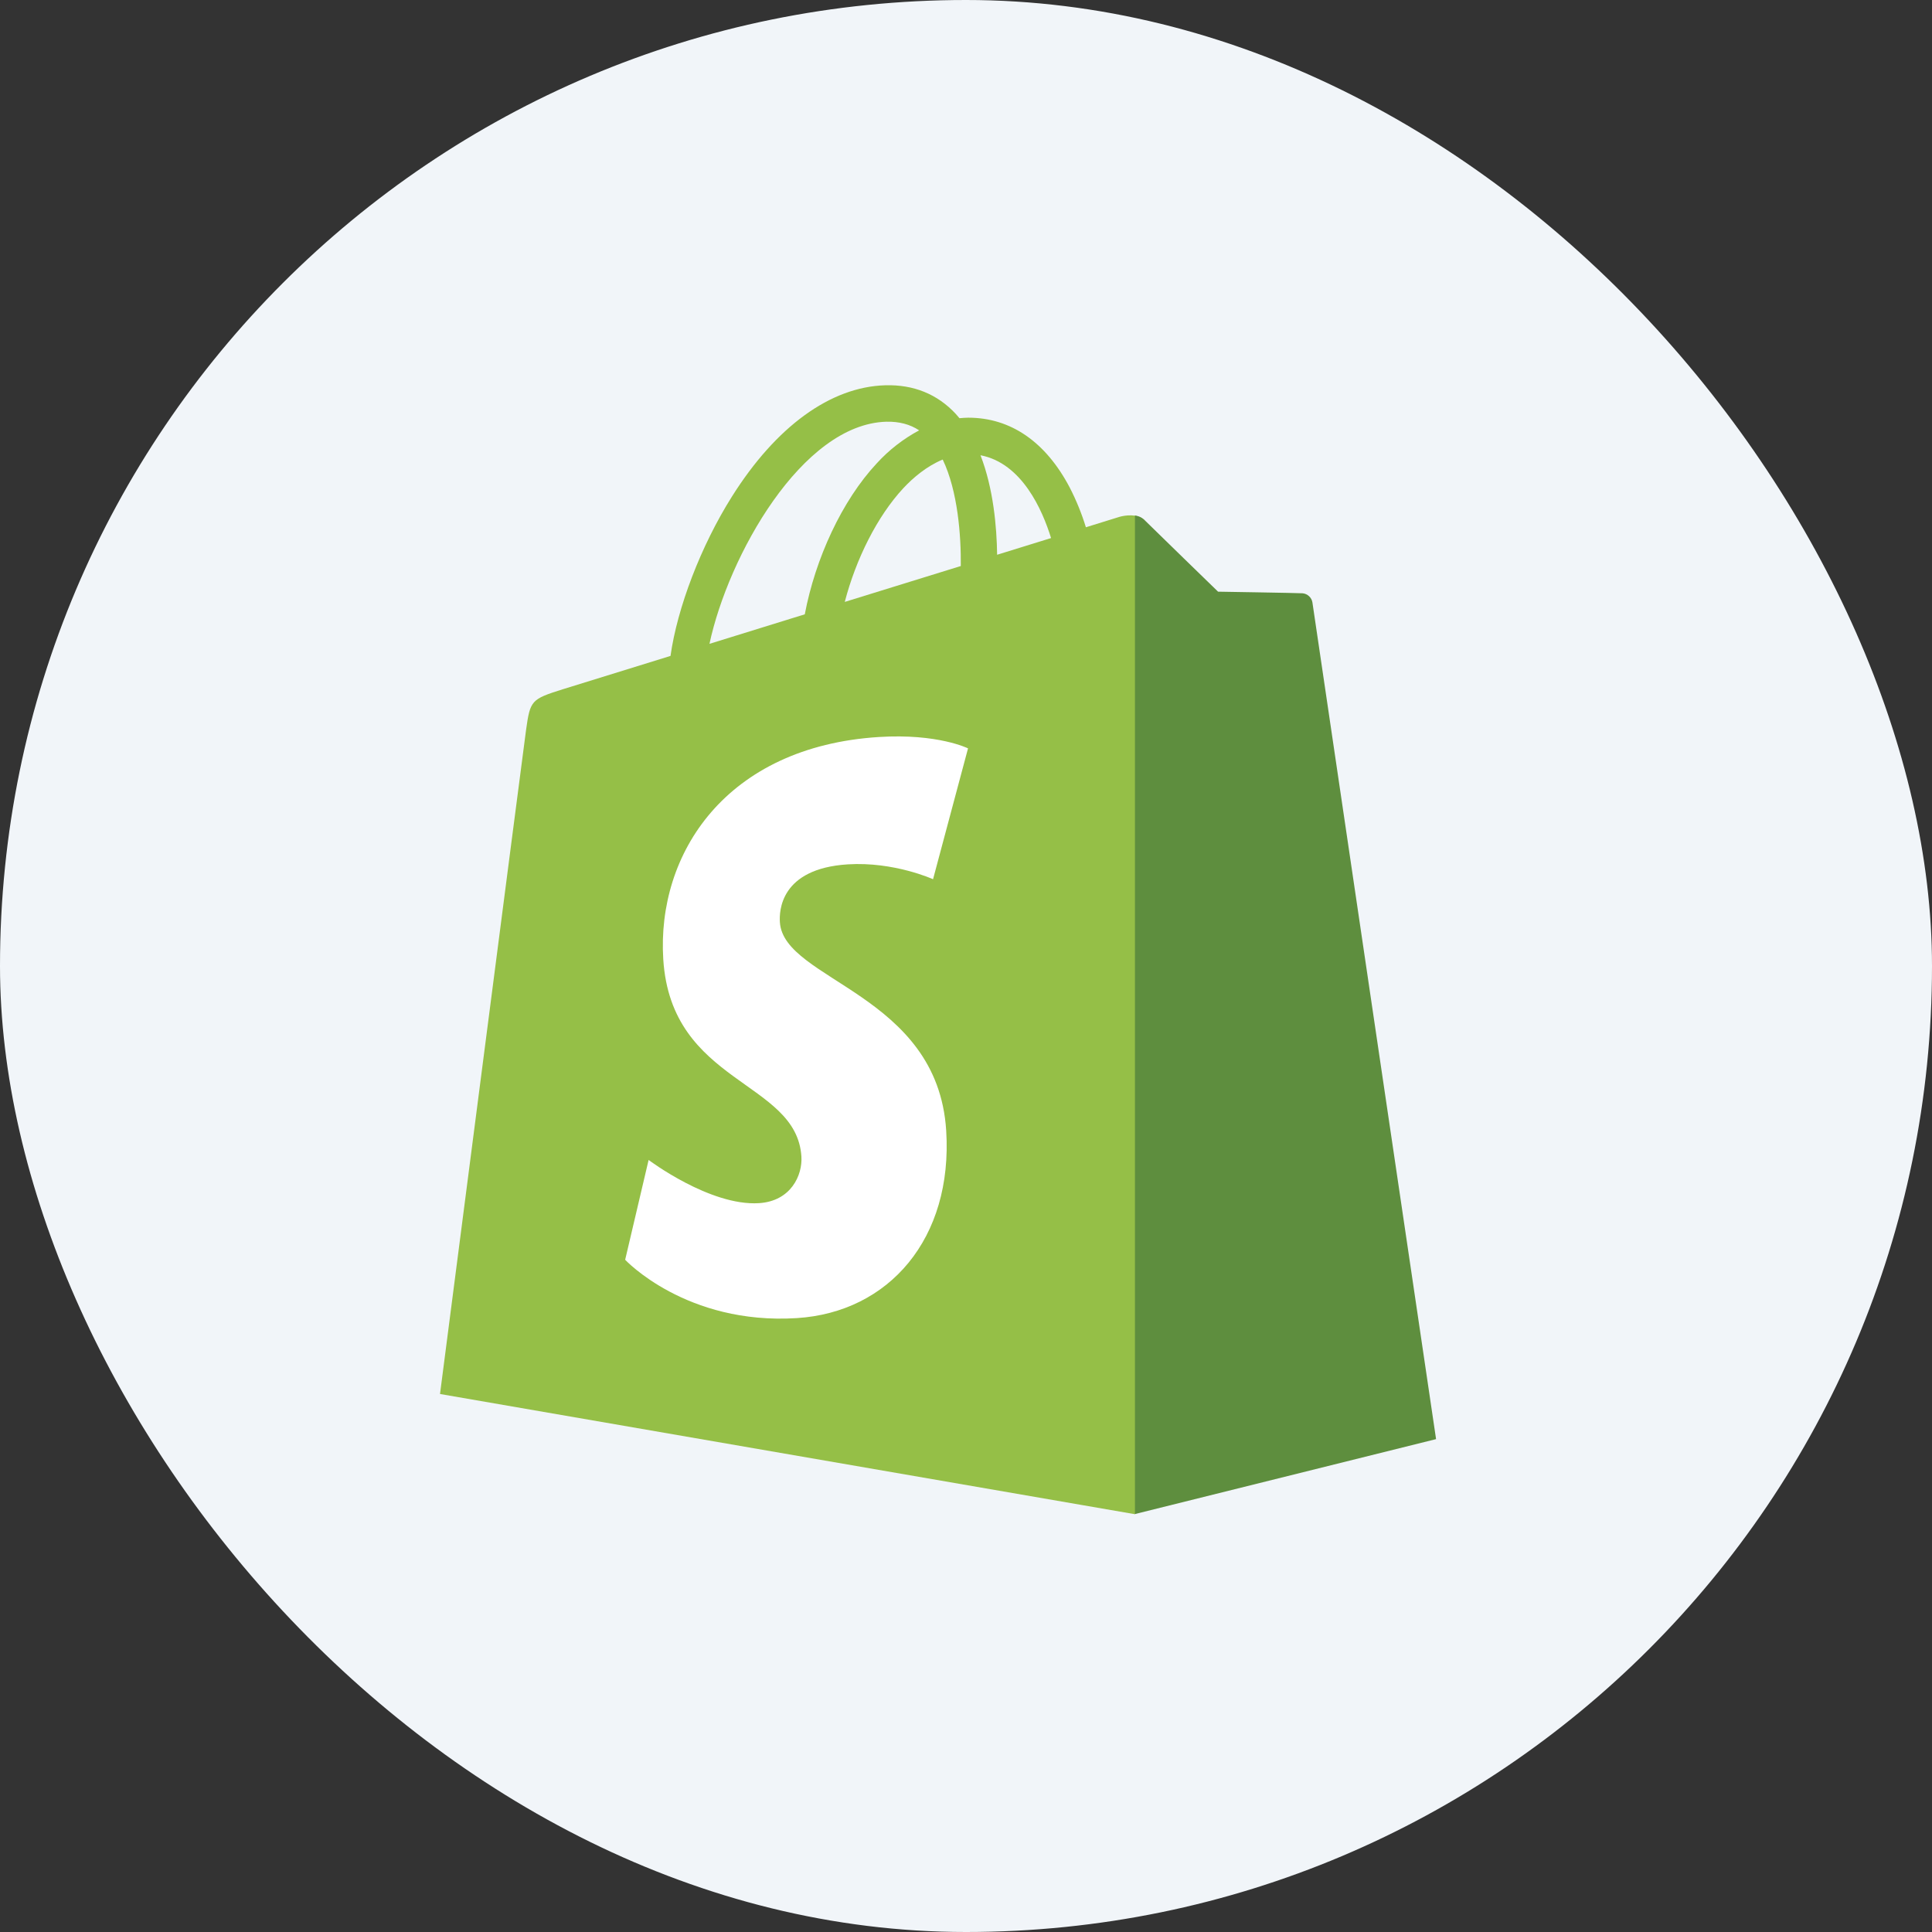
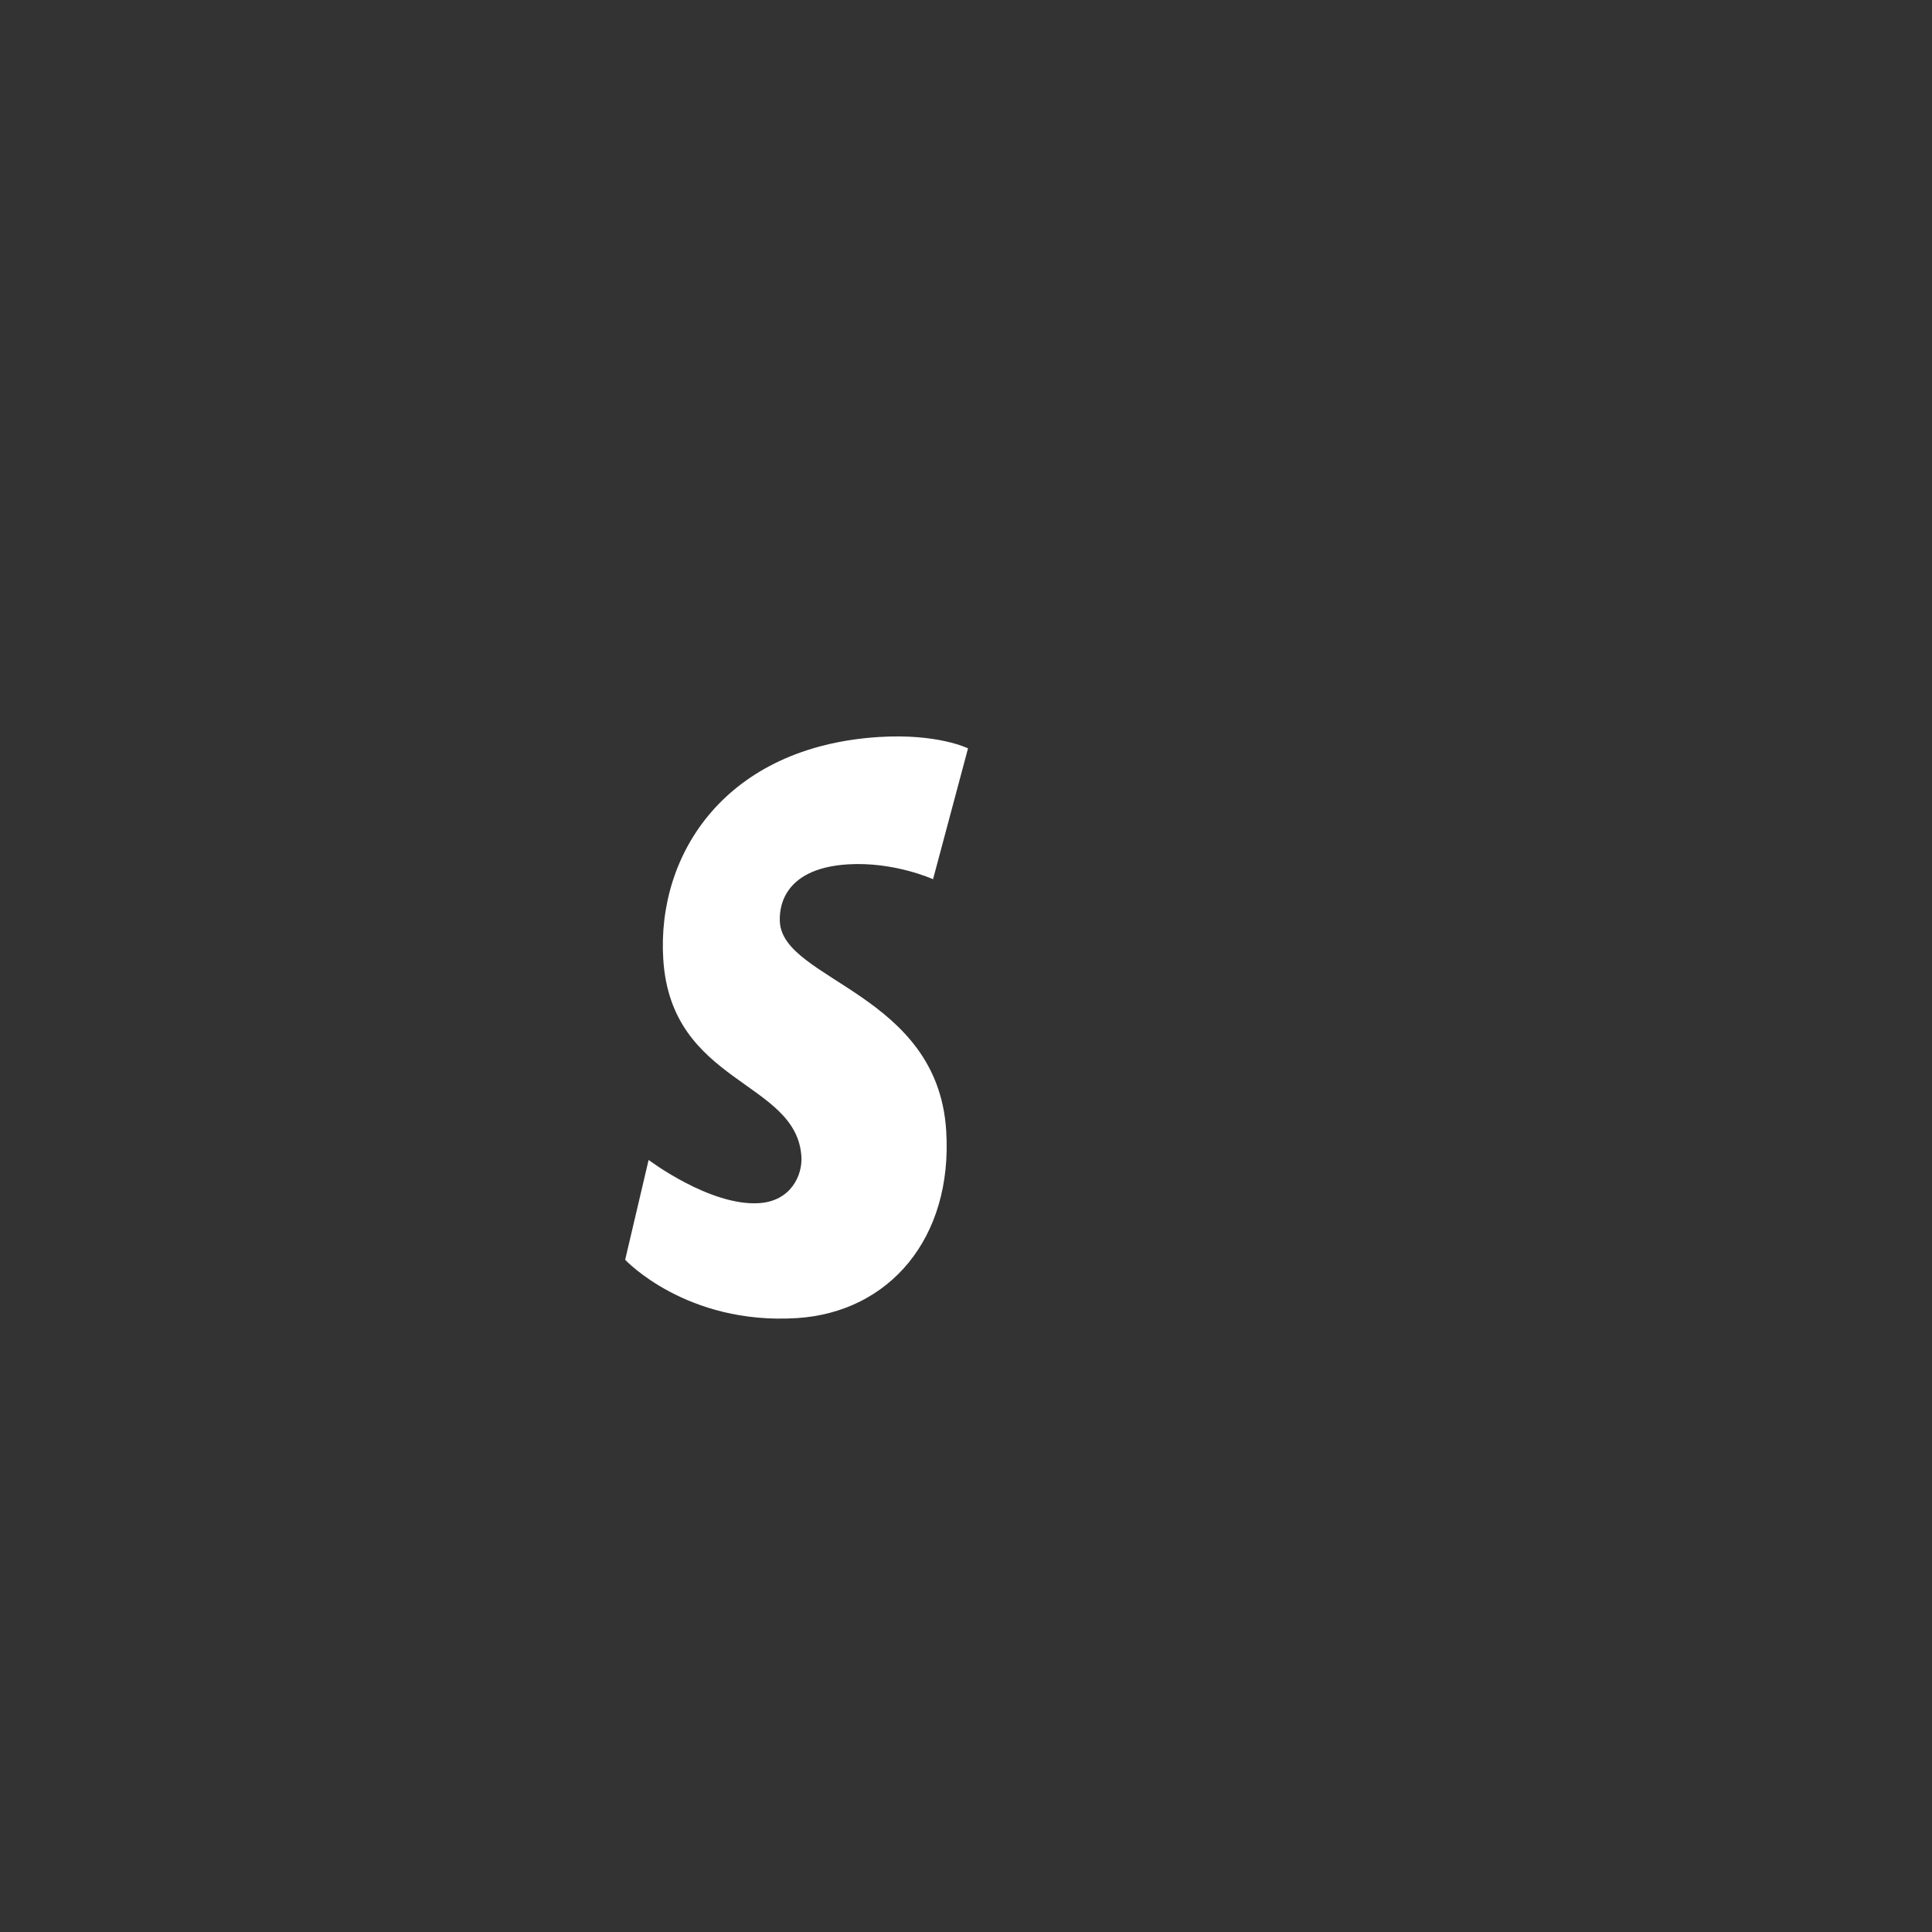
<svg xmlns="http://www.w3.org/2000/svg" width="36" height="36" viewBox="0 0 36 36" fill="none">
  <rect x="0" y="0" width="36" height="36" fill="#333333" stroke="none" />
-   <rect width="36" height="36" rx="18" fill="#F1F5F9" />
  <g clip-path="url(#clip0_719_5313)">
-     <path fill-rule="evenodd" clip-rule="evenodd" d="M21.37 28.05L21.322 9.689C21.198 9.565 20.957 9.603 20.862 9.63L20.234 9.825C20.156 9.57 20.055 9.322 19.933 9.085C19.486 8.234 18.834 7.784 18.045 7.783H18.042C17.99 7.783 17.938 7.788 17.885 7.792L17.879 7.793C17.856 7.765 17.832 7.737 17.808 7.711C17.465 7.343 17.023 7.164 16.495 7.179C15.476 7.209 14.462 7.945 13.639 9.252C13.059 10.172 12.62 11.327 12.494 12.222L10.488 12.843C9.898 13.029 9.88 13.047 9.802 13.604C9.744 14.025 8.199 25.975 8.199 25.975L21.148 28.215L21.37 28.05ZM17.127 8.019C16.955 7.905 16.753 7.853 16.515 7.858C14.942 7.903 13.57 10.36 13.22 11.997L14.727 11.53L14.996 11.447C15.193 10.408 15.688 9.329 16.336 8.635C16.563 8.386 16.83 8.178 17.127 8.019H17.127ZM15.74 11.216L17.903 10.547C17.909 9.983 17.848 9.151 17.566 8.563C17.266 8.687 17.013 8.903 16.832 9.097C16.346 9.62 15.949 10.416 15.741 11.216H15.74ZM18.58 10.337L19.585 10.026C19.424 9.504 19.043 8.63 18.27 8.483C18.511 9.103 18.573 9.821 18.58 10.337Z" fill="#95BF47" />
-     <path d="M24.271 11.055C24.194 11.049 22.697 11.025 22.697 11.025C22.697 11.025 21.445 9.809 21.321 9.685C21.273 9.641 21.213 9.613 21.148 9.606V28.212L26.759 26.816C26.759 26.816 24.469 11.332 24.455 11.226C24.448 11.181 24.426 11.14 24.392 11.109C24.359 11.078 24.317 11.059 24.271 11.055Z" fill="#5E8E3E" />
    <path d="M18.038 13.944L17.386 16.383C17.386 16.383 16.659 16.052 15.797 16.106C14.533 16.186 14.519 16.984 14.532 17.184C14.601 18.274 17.47 18.513 17.631 21.067C17.758 23.077 16.565 24.453 14.847 24.561C12.784 24.691 11.649 23.474 11.649 23.474L12.086 21.614C12.086 21.614 13.229 22.477 14.143 22.419C14.741 22.381 14.955 21.895 14.933 21.551C14.843 20.129 12.507 20.212 12.359 17.875C12.235 15.906 13.527 13.913 16.377 13.733C17.476 13.664 18.038 13.945 18.038 13.945" fill="white" />
  </g>
  <defs>
    <clipPath id="clip0_719_5313">
      <rect width="19" height="21.429" fill="white" transform="translate(8 7)" />
    </clipPath>
  </defs>
</svg>